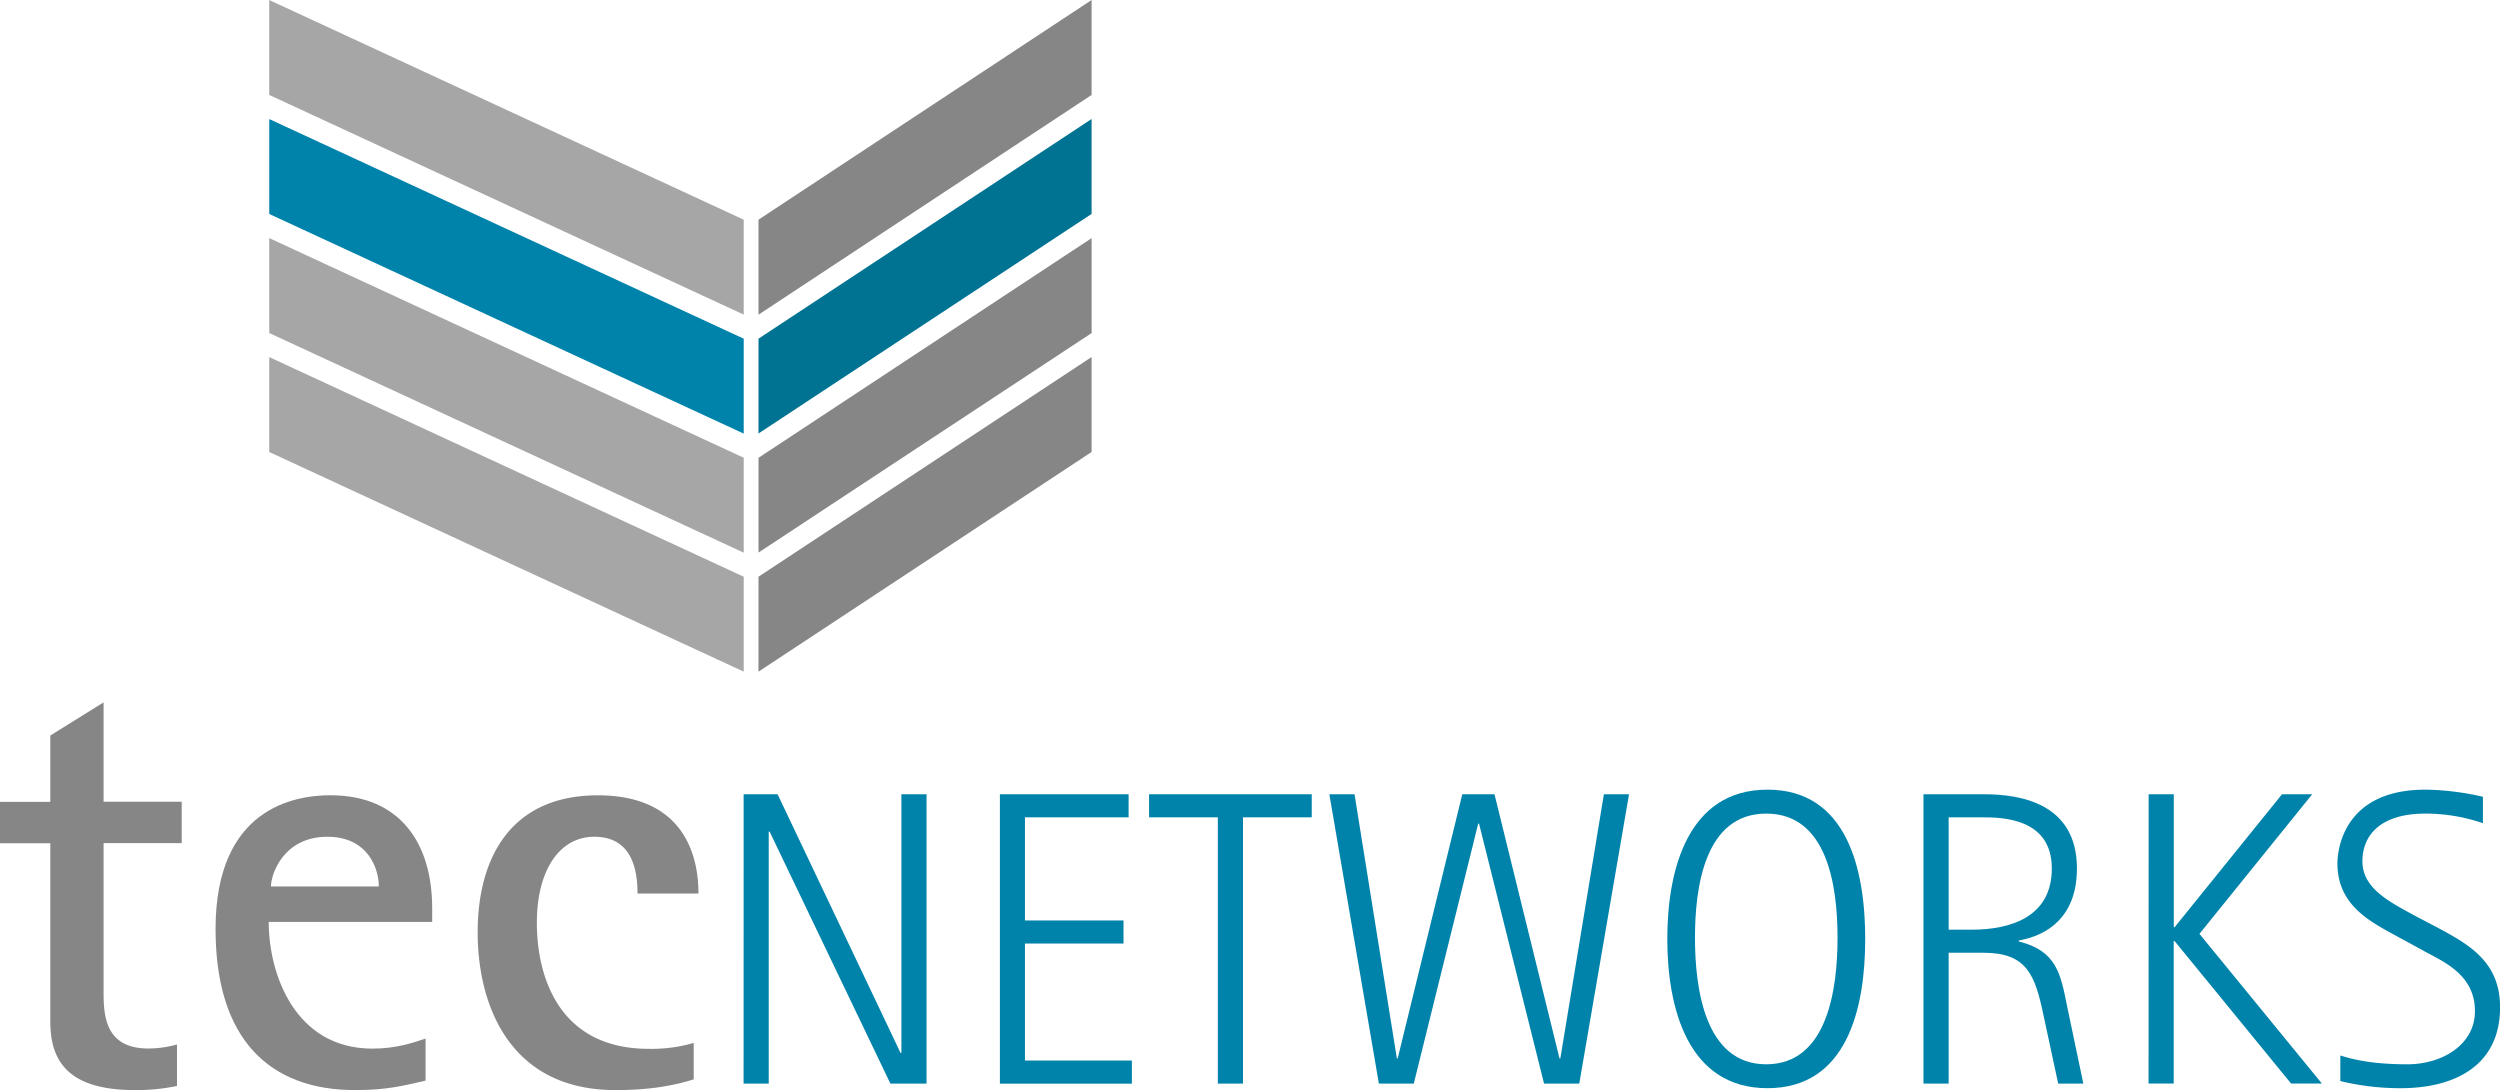
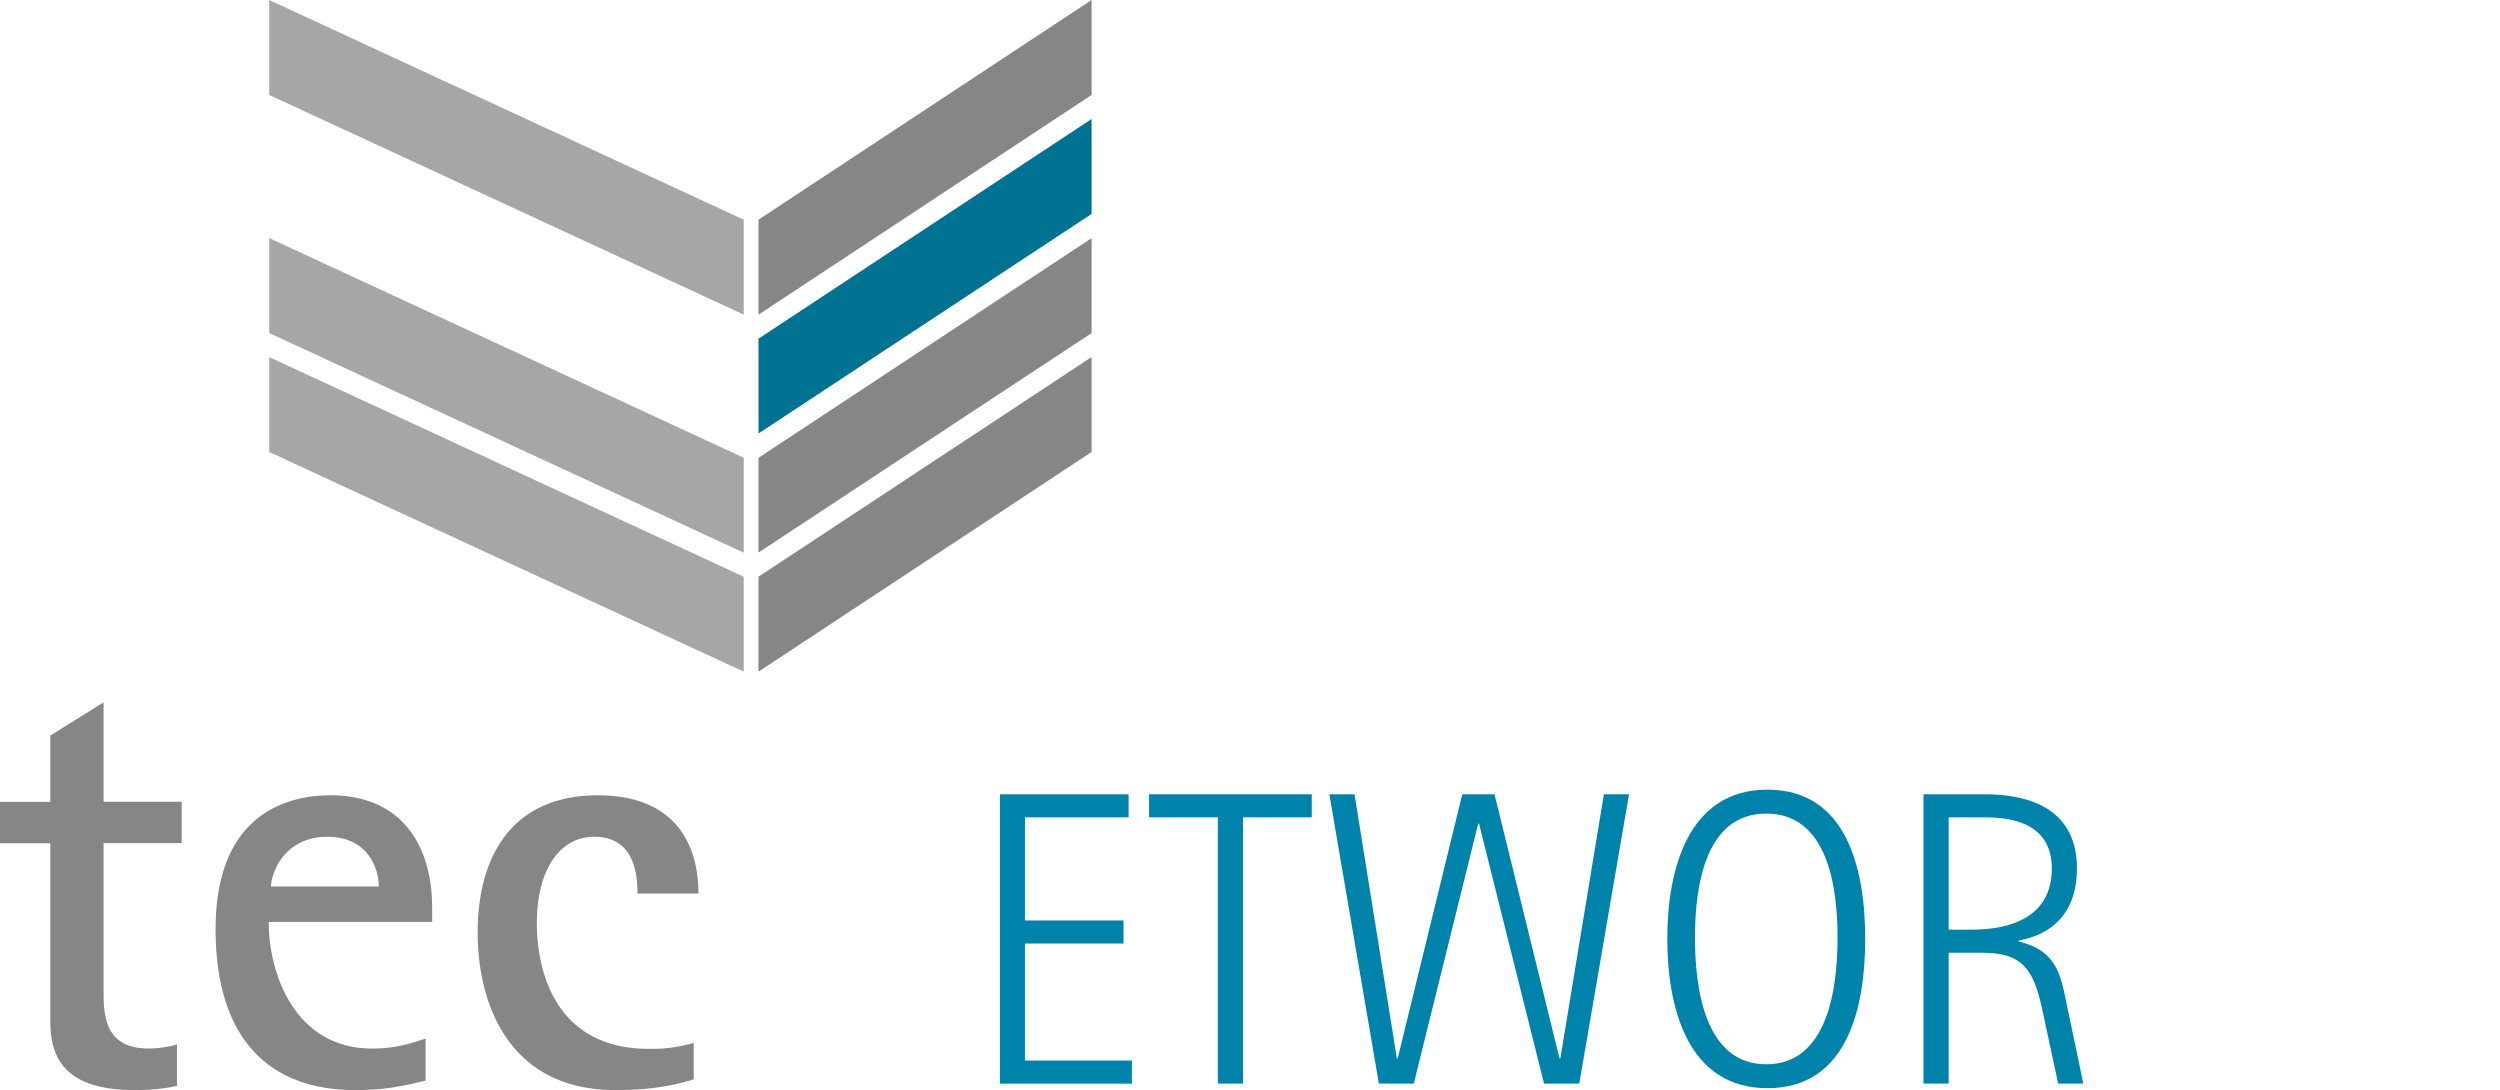
<svg xmlns="http://www.w3.org/2000/svg" id="Ebene_1" data-name="Ebene 1" viewBox="0 0 931.3 406.08">
  <defs>
    <style>.cls-1{fill:#868686;}.cls-2{fill:#0083aa;}.cls-3{fill:#a7a6a6;}.cls-4{fill:#007292;}</style>
  </defs>
  <path class="cls-1" d="M99.45,660.46A74.08,74.08,0,0,1,83.79,662c-25.36,0-31.53-11.24-31.53-25.58V570.05H33.52V554.62H52.26v-24.7l19.85-12.35v37h29.1v15.43H72.11v56c0,9.48,1.32,20.51,16.75,20.51A39.64,39.64,0,0,0,99.45,645Z" transform="translate(-33.52 -255.92)" />
  <path class="cls-1" d="M192.06,658.47c-8.6,2-14.78,3.53-26.24,3.53-31.75,0-52-18.74-52-60,0-45,29.33-49.83,42.78-49.83,25.58,0,37.92,17.42,37.92,42.12v5.07H133.62c0,19.62,9.93,47.19,38.59,47.19,9,0,15.22-2.21,19.85-3.75Zm-17.42-72.32c0-6.62-4-18.52-19.18-18.52-16.32,0-21,13.89-21,18.52Z" transform="translate(-33.52 -255.92)" />
  <path class="cls-1" d="M291.94,658c-7.71,2.43-16.75,4-29.1,4-40.13,0-51.38-32.63-51.38-58.65,0-29.33,13.45-51.16,44.76-51.16,29.77,0,37.49,19.4,37.49,36.6H271c0-7.93-1.55-21.16-16.1-21.16-13,0-21.39,12.56-21.39,32,0,20.73,8.6,47,41.68,47a55.74,55.74,0,0,0,16.75-2.21Z" transform="translate(-33.52 -255.92)" />
-   <path class="cls-2" d="M310.54,551.8h12.65L369,648.17h.31V551.8h9.37V659.58H365.21l-45-93.88h-.32v93.88h-9.37Z" transform="translate(-33.52 -255.92)" />
  <path class="cls-2" d="M406,551.8h47.95v8.59H415.34v38.43h36.71v8.59H415.34V651h39.83v8.6H406Z" transform="translate(-33.52 -255.92)" />
  <path class="cls-2" d="M487.19,560.39H461.57V551.8h60.6v8.59H496.56v99.19h-9.37Z" transform="translate(-33.52 -255.92)" />
  <path class="cls-2" d="M528.73,551.8h9.38l15.77,98.4h.31l24.06-98.4h12l24.22,98.4h.31L631,551.8h9.37L621.83,659.58H608.71l-24.22-96.84h-.31l-24,96.84h-13Z" transform="translate(-33.52 -255.92)" />
  <path class="cls-2" d="M654.62,605.69c0-25.77,7.66-55.61,37.33-55.61s36.4,29.84,36.4,55.61-6.72,55.6-36.4,55.6S654.62,631.46,654.62,605.69Zm36.86,46.7c22.81,0,26.56-28,26.56-47.17S714.29,559,691.48,559s-26.55,27.17-26.55,46.23S668.68,652.39,691.48,652.39Z" transform="translate(-33.52 -255.92)" />
  <path class="cls-2" d="M750.05,551.8H772.7c13.28,0,34.52,3.28,34.52,27.65,0,24-19.53,26.24-21.71,26.86v.32c14.06,3.43,15.62,12,18,23.89l6.09,29.06h-9.37l-5.47-25.46c-3.12-14.84-6.09-23.28-22.33-23.28h-13v48.74h-9.38Zm9.38,50.45h8.43c15.15,0,30-5,30-22.8,0-18.9-18.75-19.06-26.09-19.06H759.43Z" transform="translate(-33.52 -255.92)" />
-   <path class="cls-2" d="M833.93,551.8h9.37v49.52h.31l40-49.52h11.25l-42,52,45.61,55.77H887l-43.42-53.11h-.31v53.11h-9.37Z" transform="translate(-33.52 -255.92)" />
-   <path class="cls-2" d="M941.85,601.63c11.25,6.09,23,12.49,23,29.52,0,22.65-18.27,30.14-36.86,30.14a94.32,94.32,0,0,1-22.65-2.65v-9.53c3.6,1.09,10.62,3.28,25,3.28,12.81,0,25.15-7.18,25.15-19.84,0-14-12.65-18.74-19.21-22.49l-8.9-4.84c-9.84-5.47-23.12-11.4-23.12-27.65,0-4.53,1.88-27.49,32.8-27.49a100.31,100.31,0,0,1,21.4,2.66v9.84A65.85,65.85,0,0,0,937,559c-16.24,0-23.43,7.65-23.43,17.8s10.31,15.15,19.06,20Z" transform="translate(-33.52 -255.92)" />
  <polygon class="cls-3" points="100.3 35.37 277.05 117.2 277.05 81.84 100.3 0.01 100.3 35.37" />
-   <polygon class="cls-2" points="100.3 79.71 277.05 161.53 277.05 126.17 100.3 44.35 100.3 79.71" />
  <polygon class="cls-3" points="100.3 124.06 277.05 205.88 277.05 170.52 100.3 88.69 100.3 124.06" />
  <polygon class="cls-3" points="100.3 168.38 277.05 250.2 277.05 214.84 100.3 133.02 100.3 168.38" />
  <polygon class="cls-1" points="406.64 35.37 282.55 117.23 282.55 81.84 406.64 0 406.64 35.37" />
  <polygon class="cls-4" points="406.64 79.69 282.55 161.49 282.55 126.17 406.64 44.33 406.64 79.69" />
  <polygon class="cls-1" points="406.65 124.07 282.56 205.84 282.56 170.54 406.65 88.7 406.65 124.07" />
  <polygon class="cls-1" points="406.64 168.37 282.55 250.21 282.55 214.84 406.64 133 406.64 168.37" />
</svg>